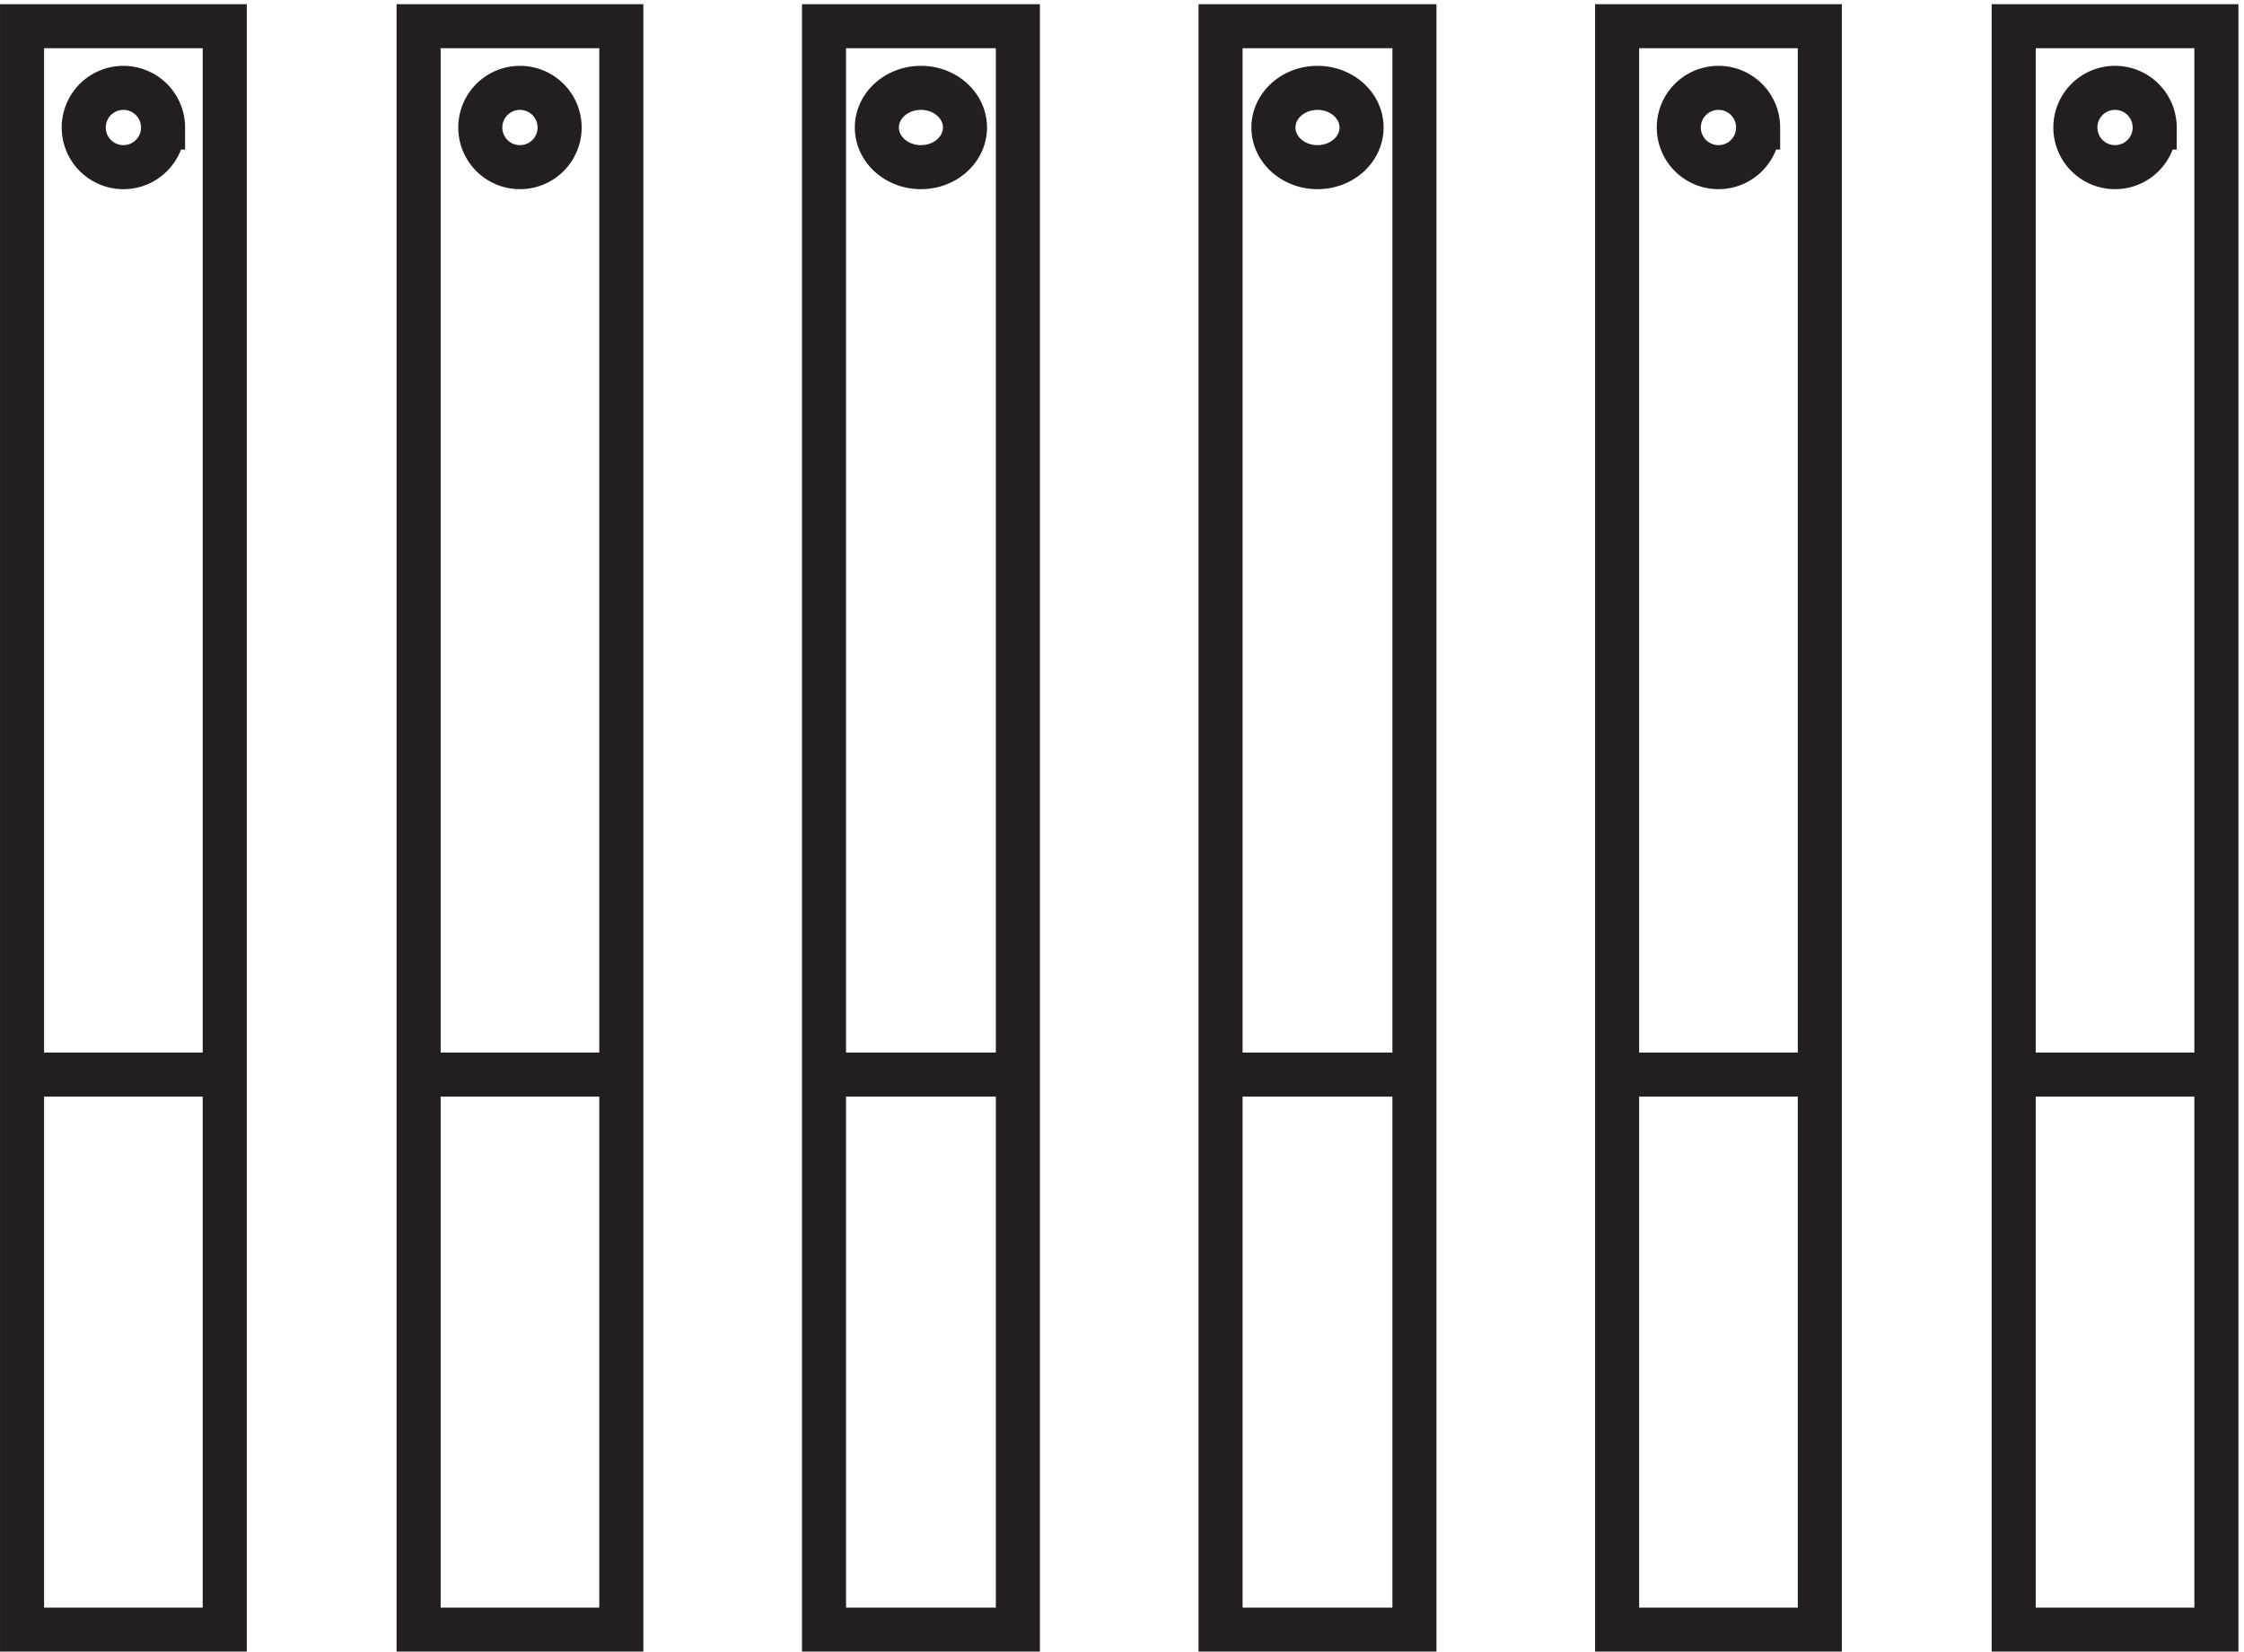
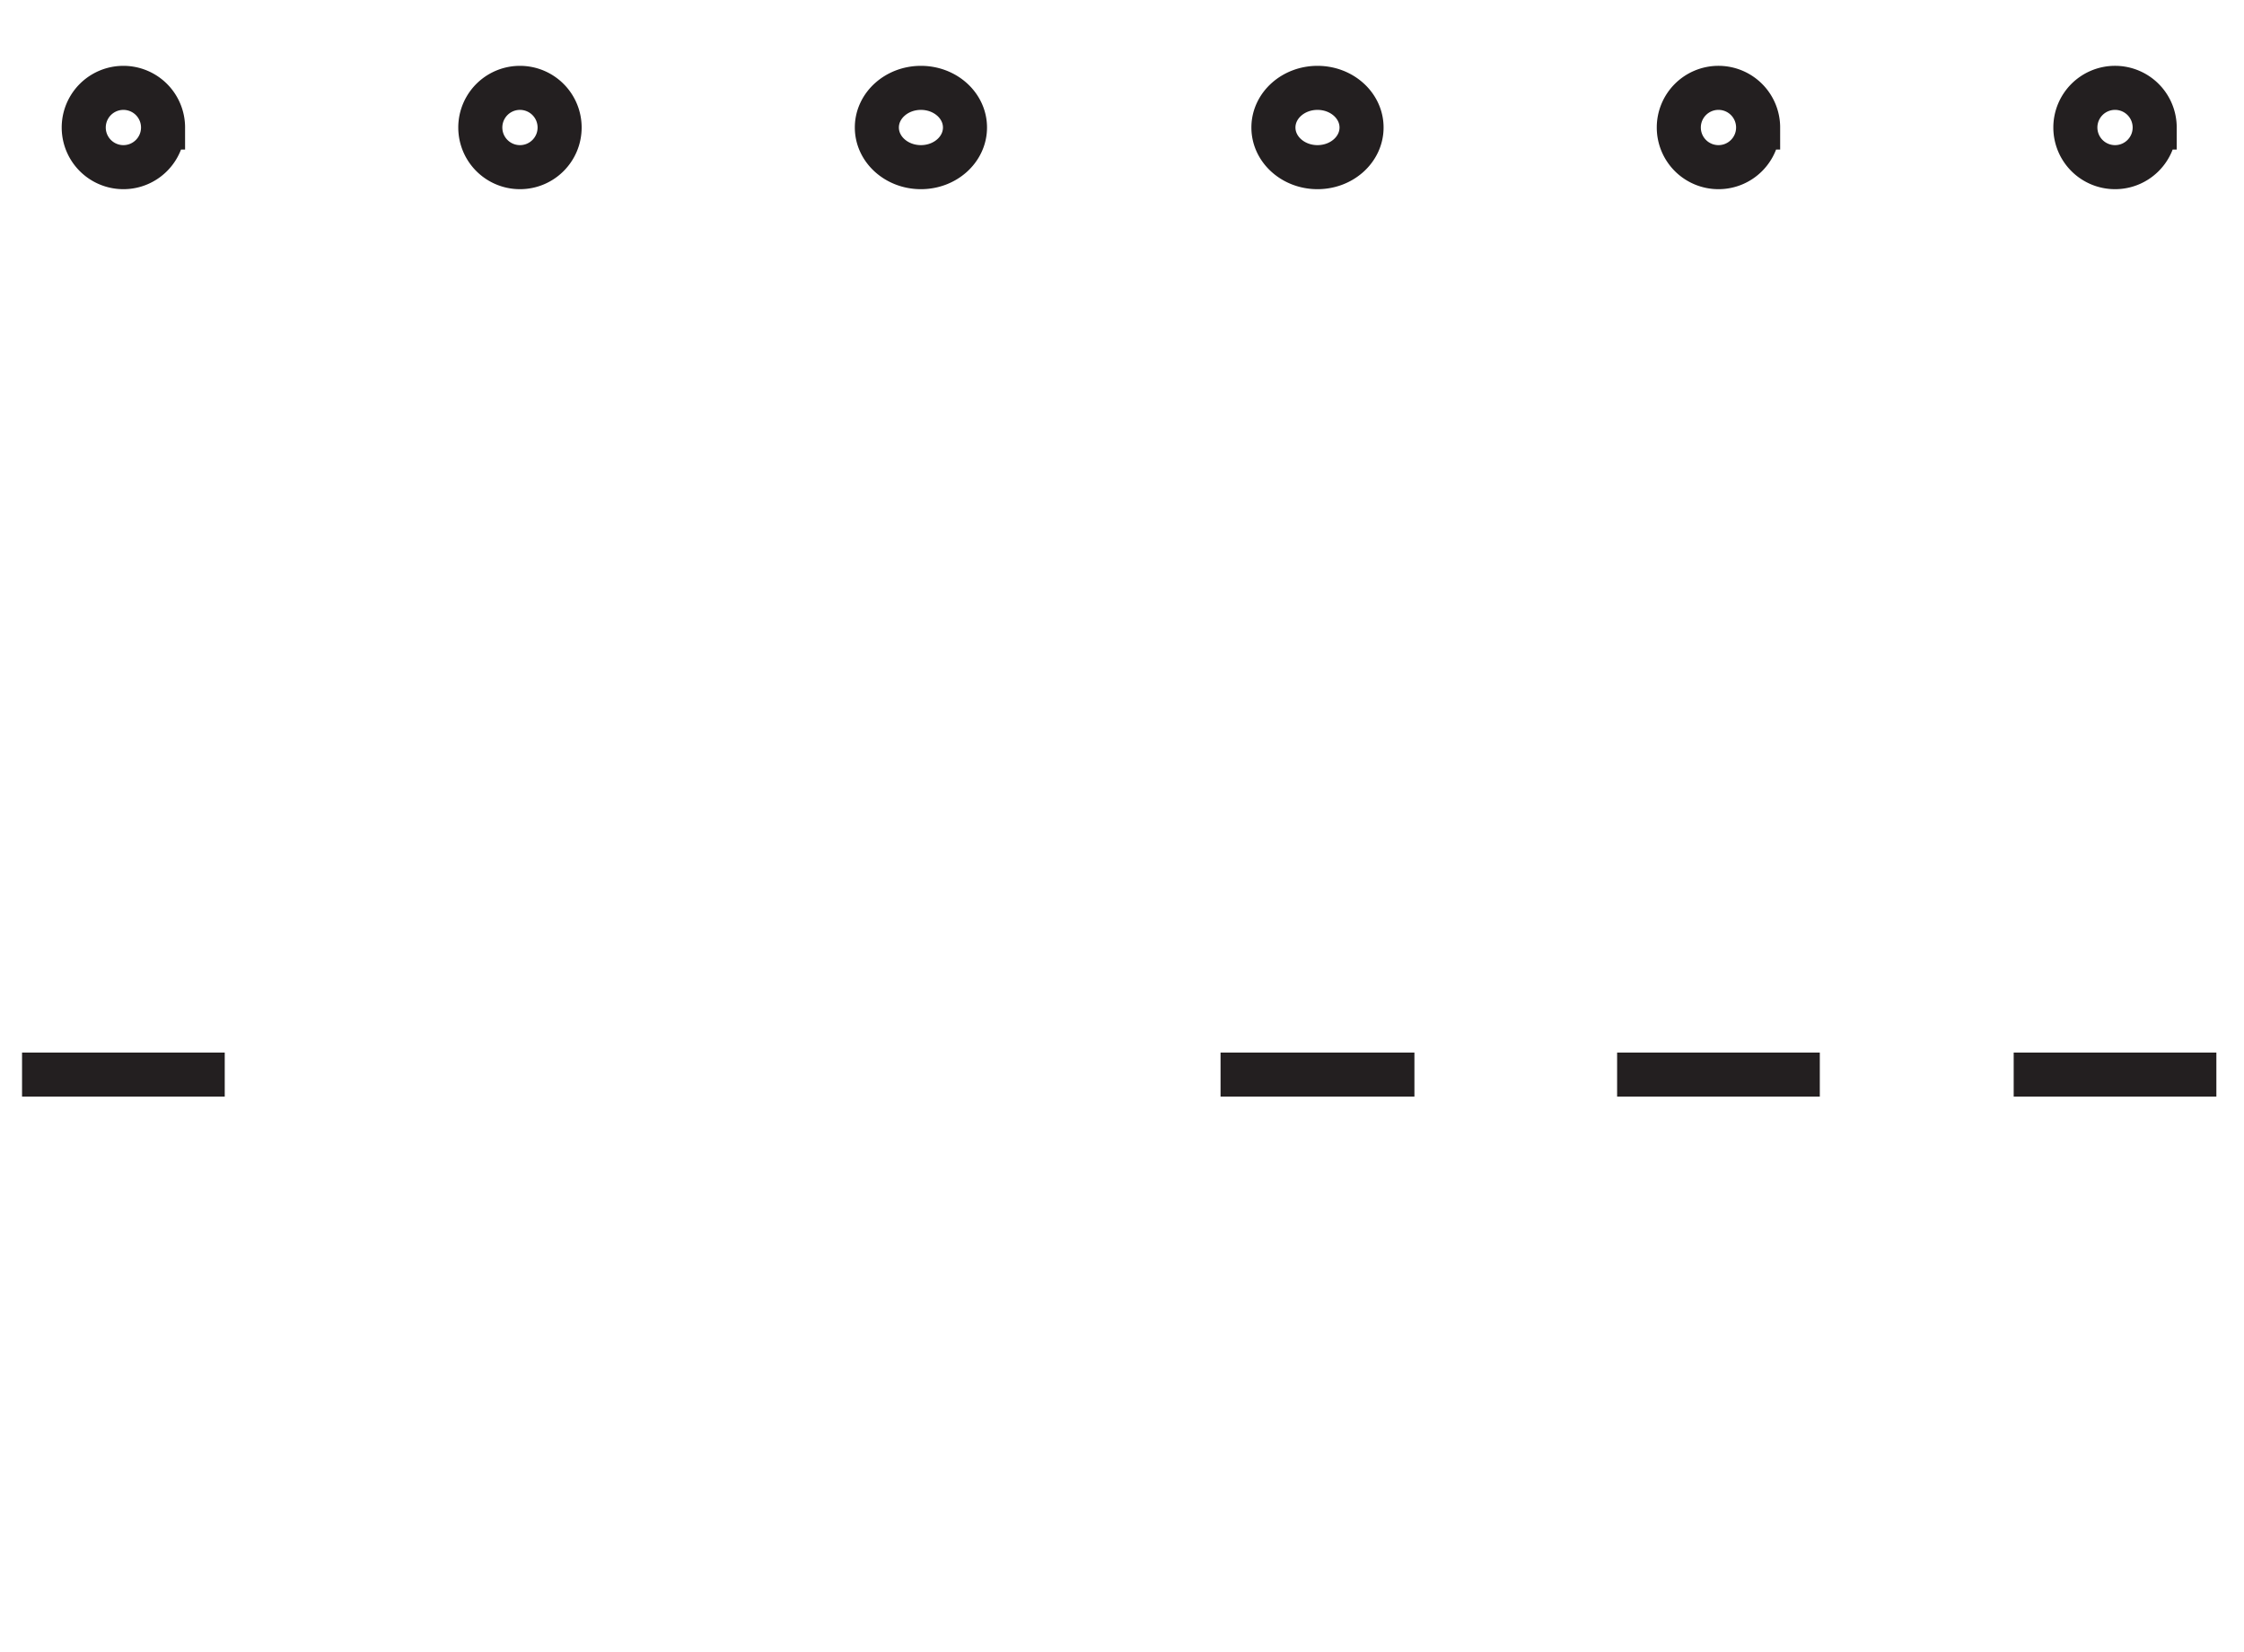
<svg xmlns="http://www.w3.org/2000/svg" xml:space="preserve" width="50.8" height="37.4">
-   <path d="M139.832 276.668v-273h33v273Zm-69 0v-273h34.5v273Zm-67.5 0v-273h34.5v273Zm339 0v-273h34.5v273Zm-67.5 0v-273h34.5v273Zm-67.5 0v-273h33v273Zm-67.5-178.5h33m-102 0h34.5" style="fill:none;stroke:#231f20;stroke-width:7.5;stroke-linecap:butt;stroke-linejoin:miter;stroke-miterlimit:10;stroke-dasharray:none;stroke-opacity:1" transform="matrix(.133 0 0 -.133 .056 37.39)" />
  <path d="M94.832 259.418c0-3.73-3.02-6.75-6.75-6.75a6.75 6.75 0 1 0 0 13.5 6.75 6.75 0 0 0 6.75-6.75zm-91.5-161.25h34.5m-10.5 161.25c0-3.73-3.02-6.75-6.75-6.75a6.75 6.75 0 1 0 0 13.5 6.75 6.75 0 0 0 6.75-6.75zm315-161.25h34.5m-10.5 161.25c0-3.73-3.019-6.75-6.75-6.75a6.751 6.751 0 1 0 6.75 6.75zm-91.5-161.25h34.5m-10.5 161.25c0-3.73-3.019-6.75-6.75-6.75a6.751 6.751 0 1 0 6.75 6.75zm-91.5-161.25h33m-9 161.25c0-3.73-3.355-6.75-7.5-6.75-4.141 0-7.5 3.02-7.5 6.75 0 3.727 3.359 6.75 7.5 6.75 4.145 0 7.5-3.023 7.5-6.75zm-67.5 0c0-3.73-3.355-6.75-7.5-6.75-4.141 0-7.5 3.02-7.5 6.75 0 3.727 3.359 6.75 7.5 6.75 4.145 0 7.5-3.023 7.5-6.75z" style="fill:none;stroke:#231f20;stroke-width:7.5;stroke-linecap:butt;stroke-linejoin:miter;stroke-miterlimit:10;stroke-dasharray:none;stroke-opacity:1" transform="matrix(.133 0 0 -.133 .056 37.39)" />
</svg>